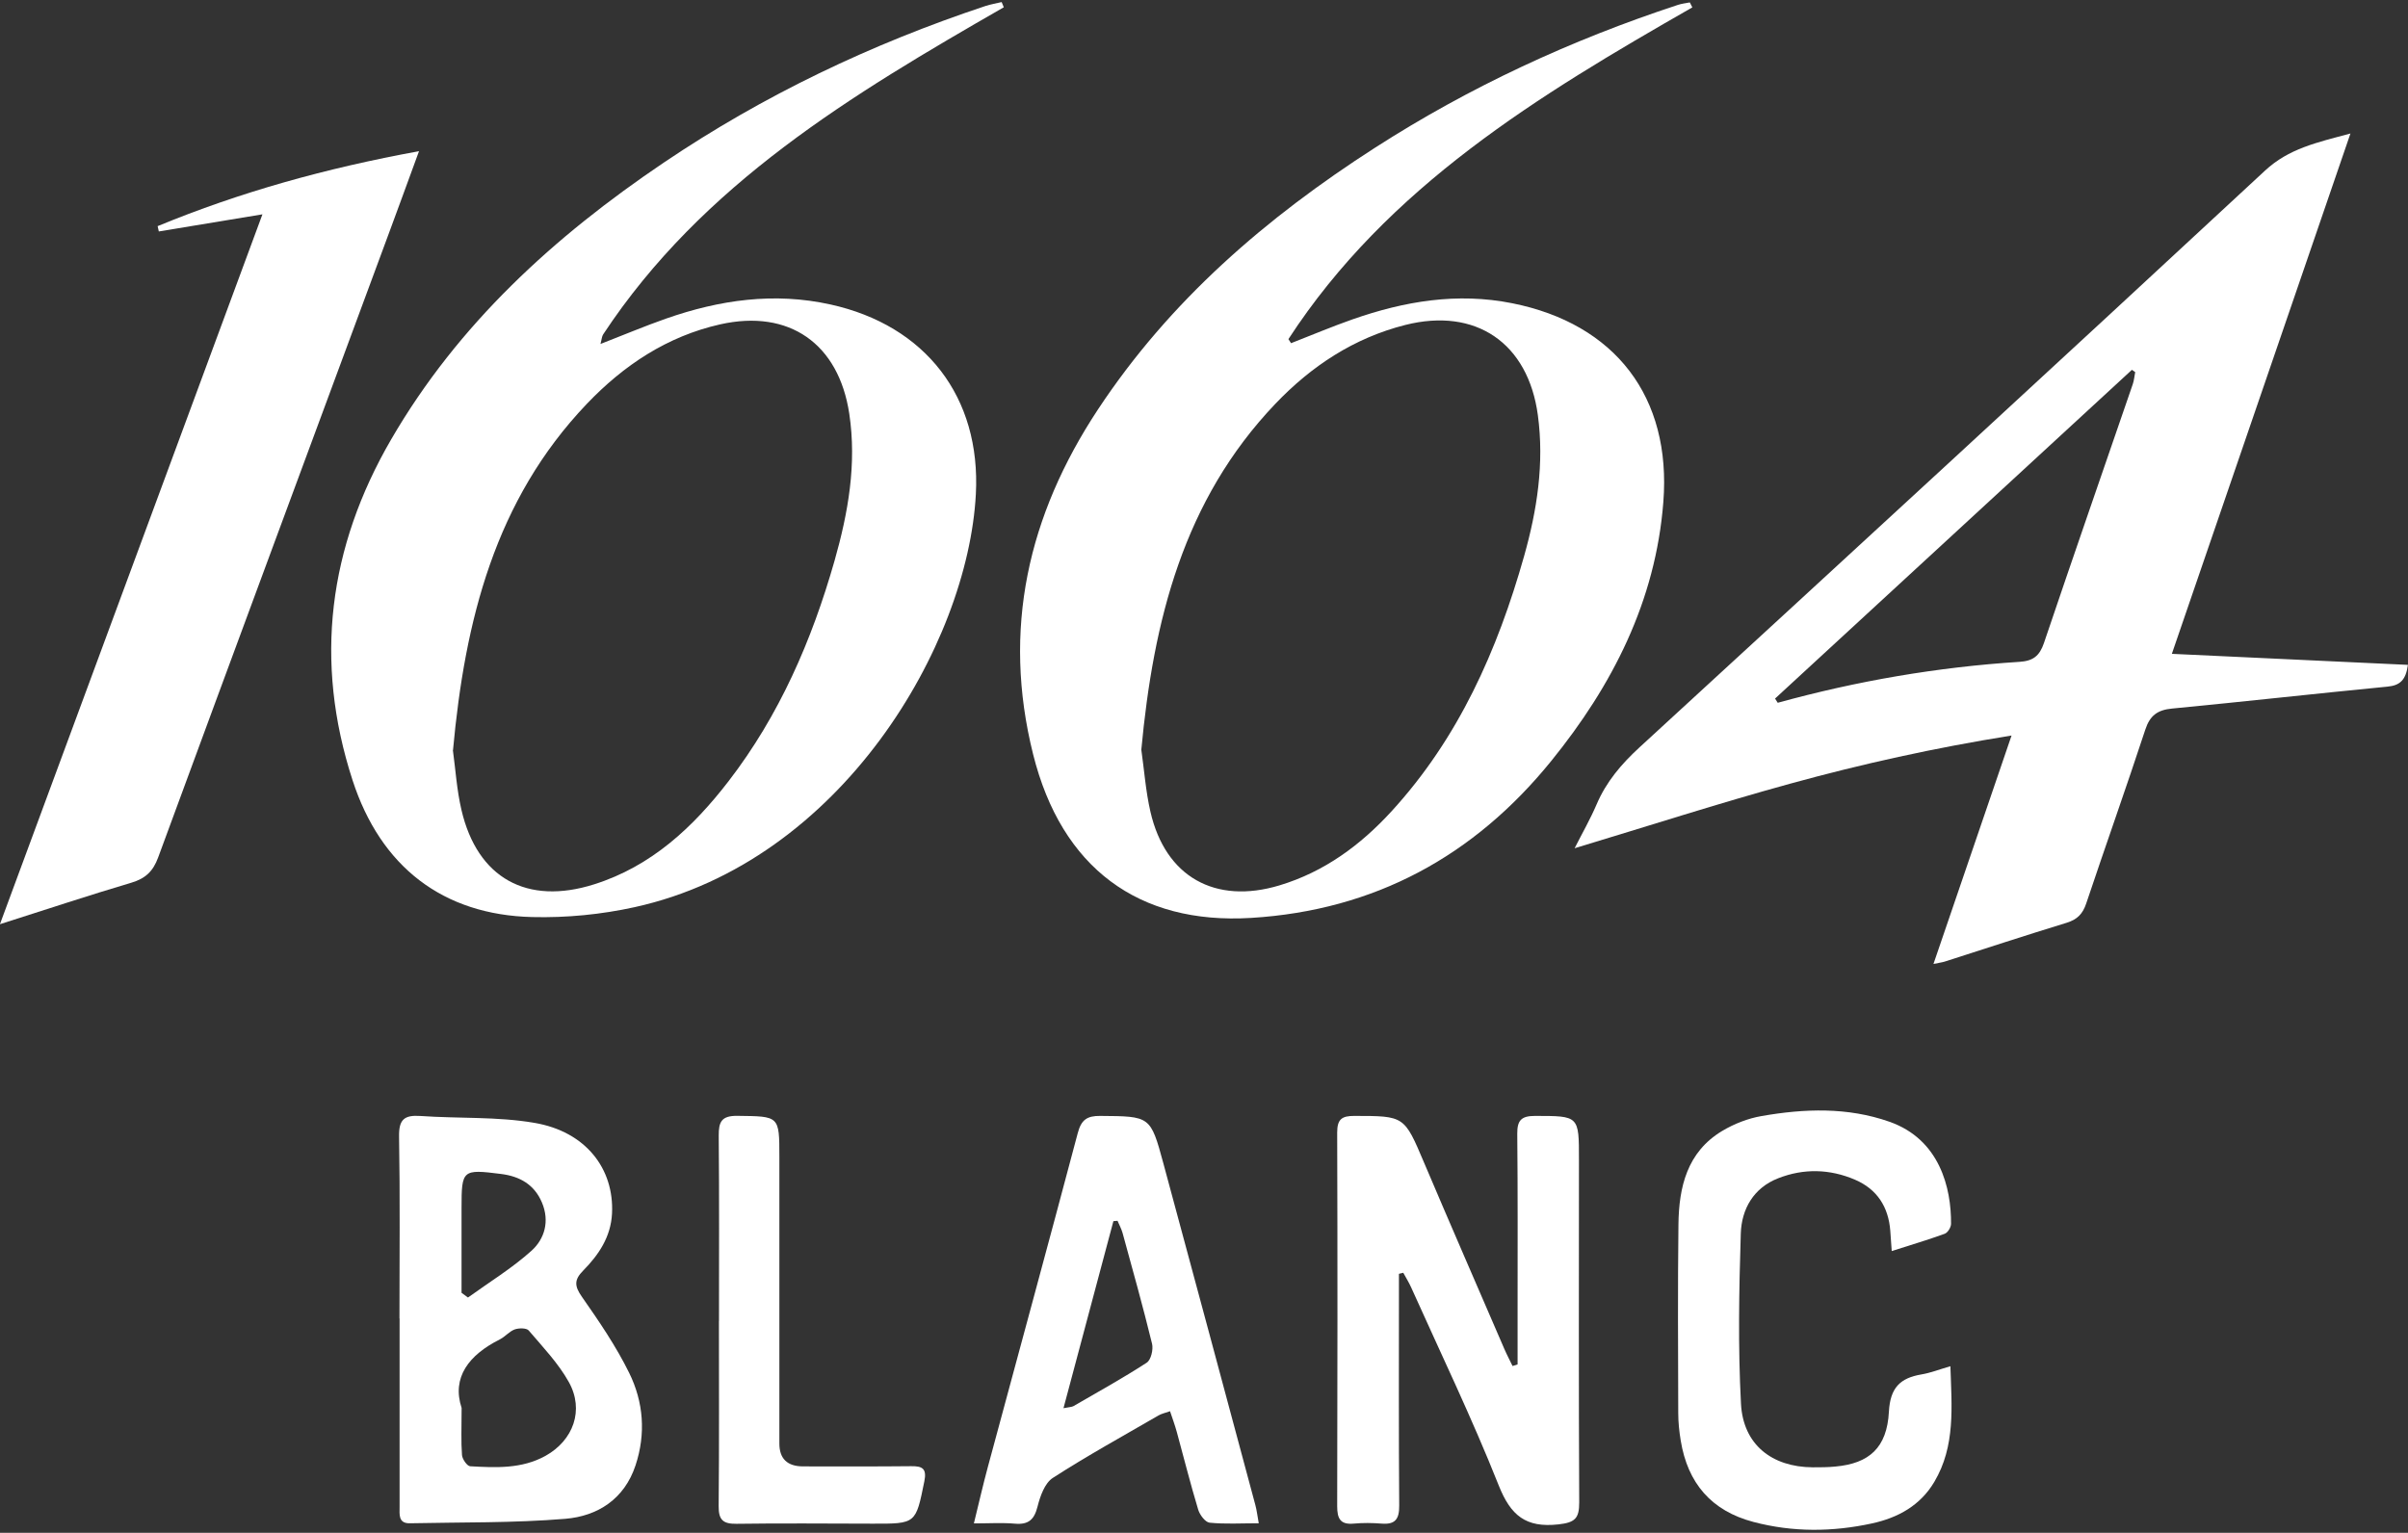
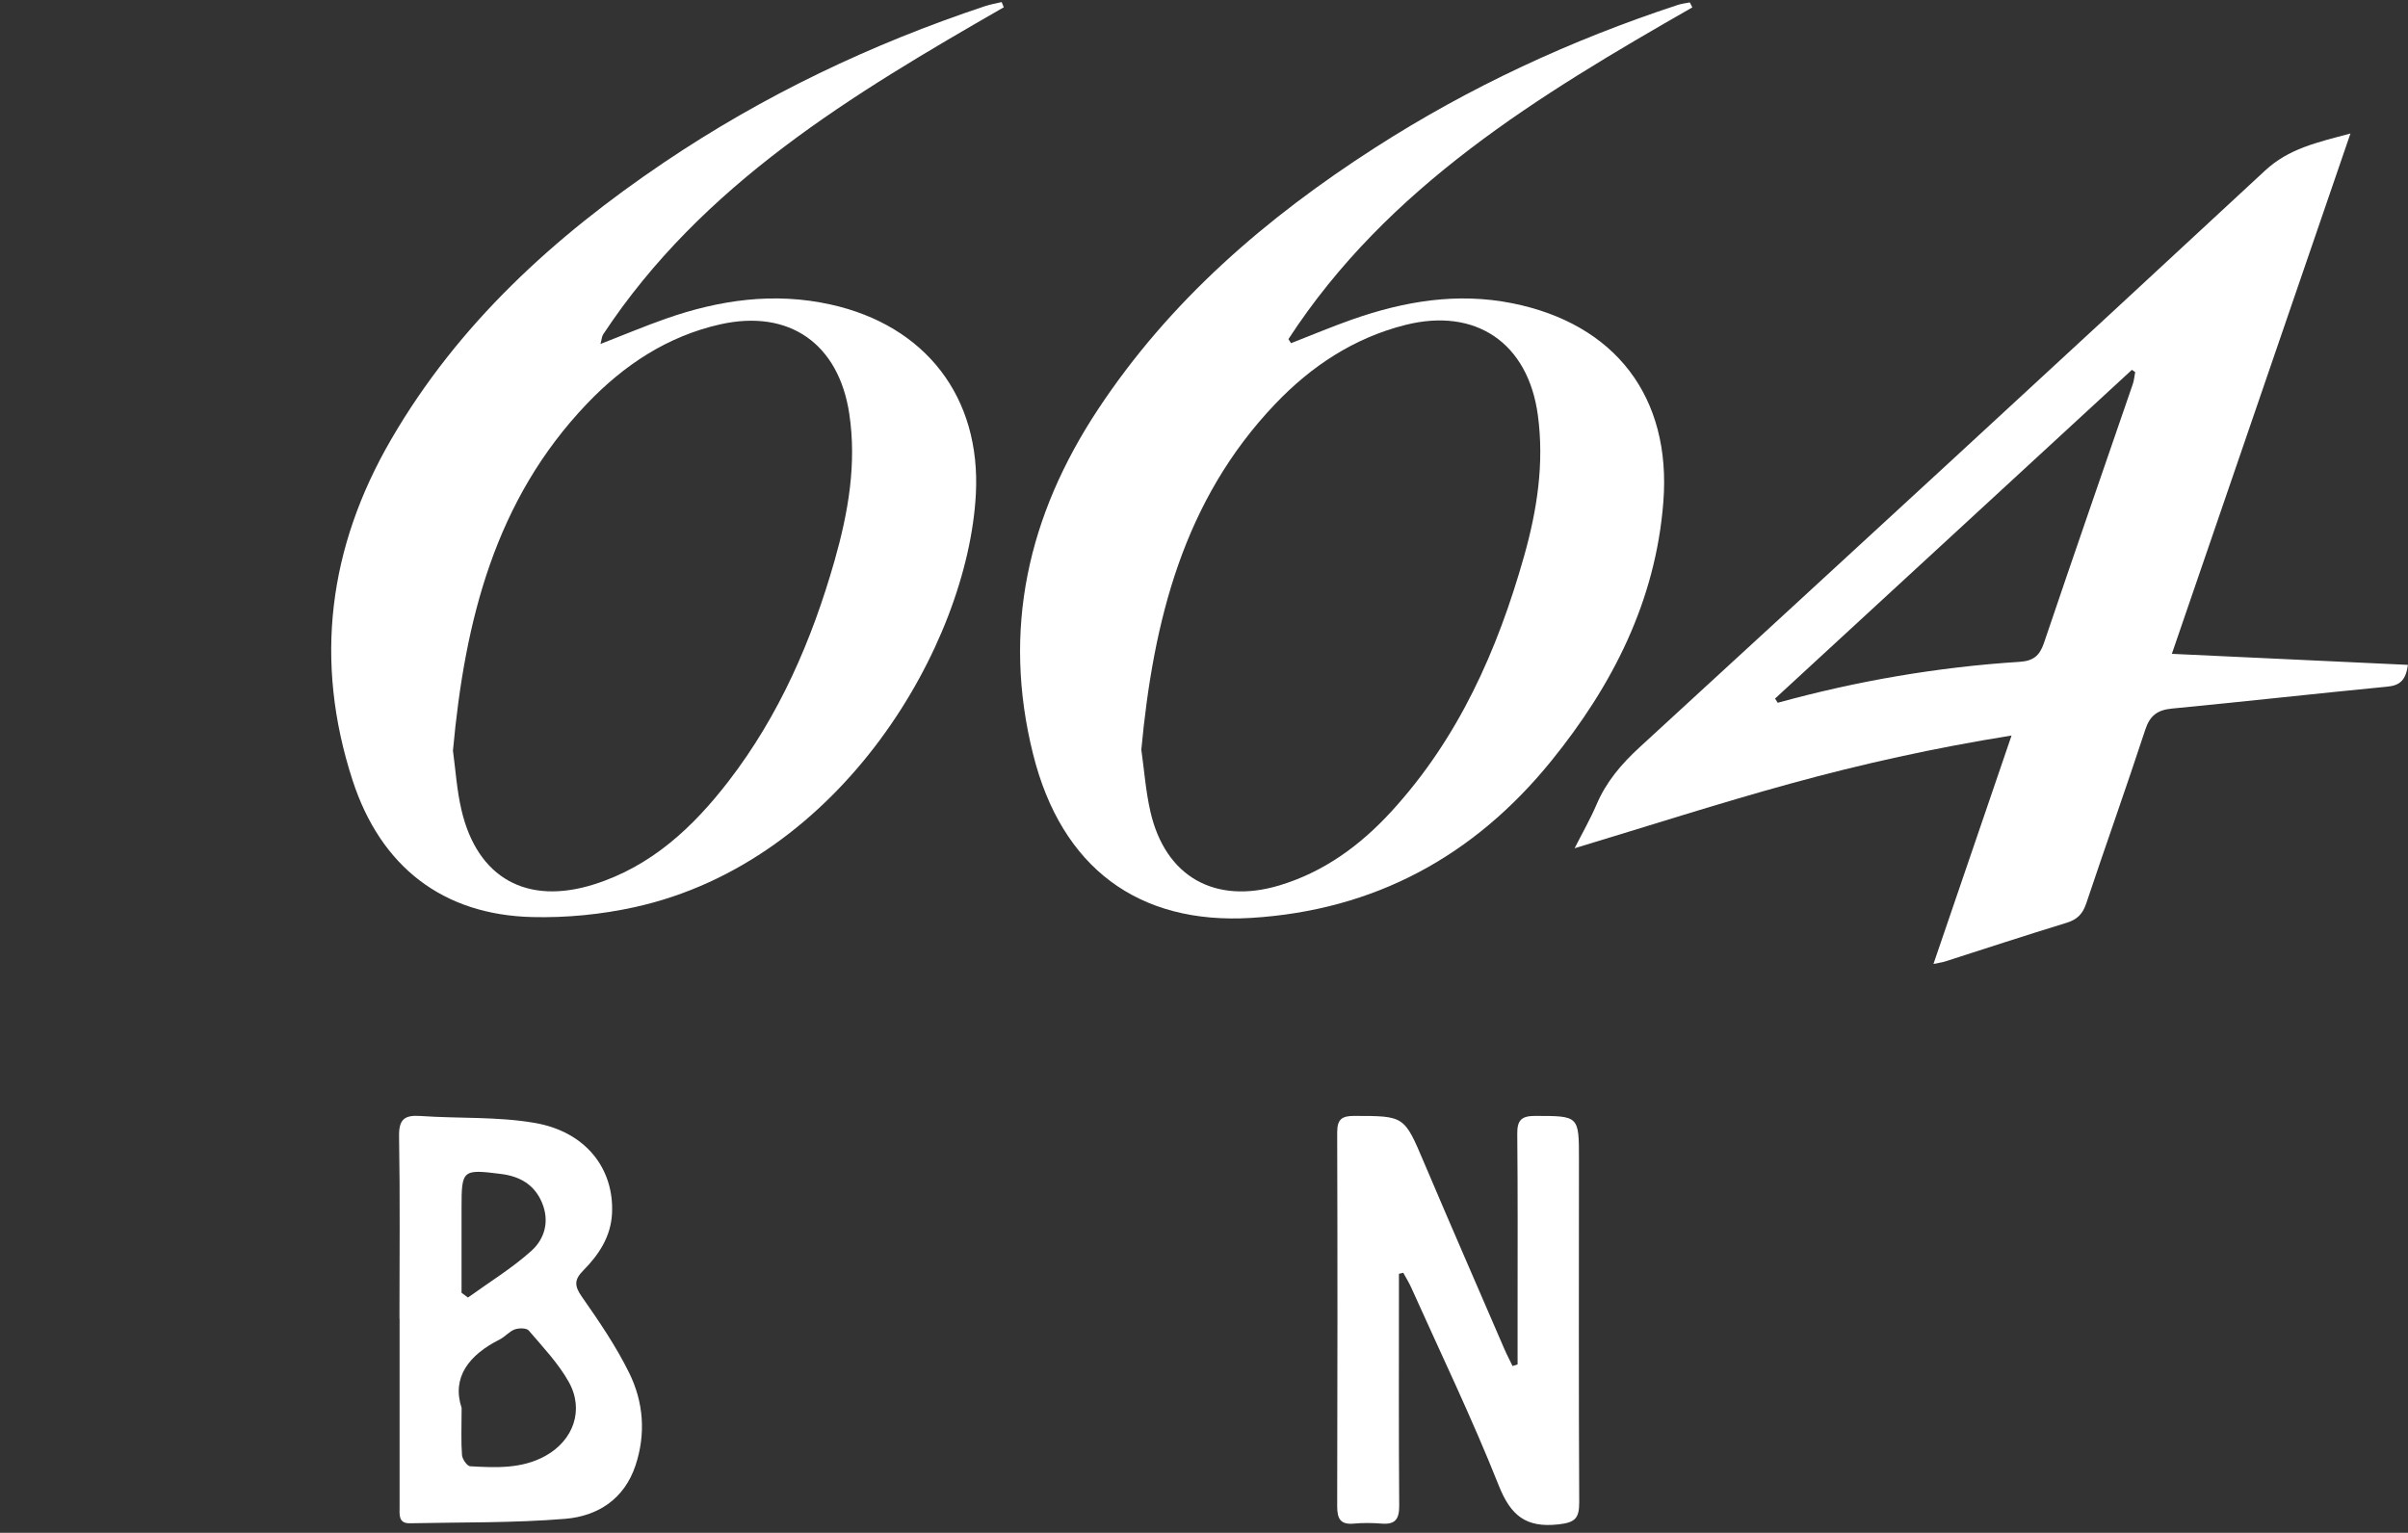
<svg xmlns="http://www.w3.org/2000/svg" width="512" height="326" viewBox="0 0 512 326" fill="none">
  <rect x="0" y="0" width="512" height="326" fill="#333333" stroke="none" />
  <g clip-path="url(#clip0_9961_15728)">
    <path d="M359.85 1.561C327.17 20.259 295.077 39.654 273.951 72.124C274.133 72.417 274.328 72.696 274.509 72.989C278.877 71.287 283.202 69.459 287.612 67.91C298.621 64.059 309.826 62.161 321.519 64.492C343.426 68.859 355.412 84.431 353.668 106.757C352.036 127.841 342.84 145.813 329.808 161.874C313.426 182.079 292.3 193.618 265.998 195.223C242.067 196.674 225.714 184.576 219.672 160.451C213.016 133.869 218.583 109.59 233.472 87.055C248.751 63.919 269.235 46.282 292.314 31.449C312.449 18.5 334.022 8.51 356.752 1.044C357.561 0.779 358.44 0.682 359.292 0.514C359.473 0.863 359.654 1.226 359.836 1.575L359.85 1.561ZM242.681 159.516C243.281 163.702 243.602 168.251 244.607 172.632C247.788 186.502 258.379 192.418 272.054 188.302C281.584 185.427 289.286 179.748 295.886 172.534C310.119 156.99 318.407 138.292 324.059 118.283C326.821 108.501 328.37 98.552 326.989 88.31C324.924 72.961 313.803 65.329 298.803 69.11C287.877 71.873 278.821 77.859 271.161 85.896C251.625 106.38 245.235 131.985 242.667 159.502L242.681 159.516Z" fill="white" />
    <path d="M213.434 1.547C181.202 20.063 149.373 39.096 128.248 71.119C127.969 71.538 127.955 72.124 127.676 73.157C132.643 71.231 137.094 69.347 141.629 67.757C153.015 63.78 164.583 62.105 176.583 64.757C196.802 69.222 208.593 84.459 207.49 105.11C205.802 137.036 178.969 183.251 134.945 192.934C127.857 194.497 120.42 195.223 113.164 195.041C94.187 194.581 80.945 184.367 74.959 165.934C66.726 140.594 69.838 116.413 83.177 93.445C97.452 68.859 117.852 50.301 141.127 34.589C162.35 20.259 185.262 9.347 209.555 1.268C210.672 0.905 211.83 0.709 212.974 0.444C213.127 0.807 213.281 1.184 213.434 1.547ZM96.294 159.543C96.852 163.576 97.117 168.013 98.122 172.283C101.512 186.781 112.061 192.6 126.336 188.079C138.517 184.227 147.364 175.939 154.913 166.144C165.699 152.148 172.62 136.185 177.434 119.301C180.336 109.087 182.192 98.72 180.574 87.975C178.327 73.101 167.806 65.691 153.127 68.984C141.852 71.524 132.615 77.678 124.787 85.882C105.252 106.352 98.847 131.971 96.322 159.53L96.294 159.543Z" fill="white" />
    <path d="M461.809 139.059C478.958 139.869 495.367 140.636 511.986 141.404C511.539 144.627 510.312 145.785 507.619 146.036C492.353 147.515 477.102 149.232 461.837 150.697C458.767 150.99 457.134 152.148 456.144 155.176C452.083 167.539 447.716 179.804 443.585 192.139C442.846 194.358 441.688 195.558 439.427 196.255C430.762 198.906 422.153 201.739 413.529 204.502C413.027 204.669 412.483 204.725 411.101 205.018C416.683 188.692 422.055 172.967 427.706 156.432C411.311 159.055 395.85 162.488 380.585 166.688C365.403 170.86 350.403 175.702 334.803 180.404C336.436 177.181 338.138 174.209 339.477 171.083C341.529 166.269 344.738 162.502 348.575 158.971C392.99 118.171 437.39 77.329 481.595 36.291C486.646 31.603 492.563 30.319 499.763 28.393C486.995 65.622 474.507 101.985 461.795 139.045L461.809 139.059ZM377.417 148.562C377.613 148.869 377.794 149.162 377.989 149.469C394.831 144.822 411.98 141.878 429.395 140.762C432.269 140.58 433.65 139.52 434.585 136.785C440.795 118.394 447.171 100.073 453.478 81.71C453.758 80.887 453.827 79.994 453.995 79.143C453.758 78.975 453.52 78.822 453.297 78.654C428.013 101.957 402.715 125.259 377.431 148.562H377.417Z" fill="white" />
-     <path d="M89.094 32.147C86.75 38.538 84.782 43.966 82.773 49.38C66.377 93.71 49.94 138.027 33.614 182.399C32.54 185.316 30.907 186.851 27.949 187.73C18.963 190.395 10.061 193.353 -0.014 196.562C18.684 145.995 37.033 96.348 55.8 45.584C47.861 46.896 40.814 48.054 33.768 49.226C33.684 48.849 33.6 48.473 33.517 48.096C51.098 40.84 69.336 35.761 89.066 32.161L89.094 32.147Z" fill="white" />
    <path d="M322.677 290.205C322.677 286.396 322.677 282.6 322.677 278.791C322.677 266.247 322.733 253.689 322.608 241.144C322.58 238.284 323.459 237.335 326.375 237.335C335.738 237.349 335.738 237.251 335.724 246.656C335.724 270.949 335.654 295.228 335.78 319.522C335.794 322.954 334.873 323.819 331.356 324.21C324.436 324.978 321.212 322.34 318.659 315.908C313.007 301.675 306.338 287.833 300.059 273.838C299.57 272.749 298.942 271.745 298.37 270.698C298.063 270.768 297.756 270.851 297.449 270.921C297.449 272.121 297.449 273.335 297.449 274.535C297.449 289.759 297.393 304.982 297.505 320.205C297.533 323.066 296.682 324.28 293.765 324.043C291.798 323.889 289.803 323.861 287.849 324.043C284.989 324.308 284.319 322.982 284.319 320.359C284.389 293.861 284.403 267.363 284.319 240.865C284.319 238.074 285.268 237.321 287.961 237.335C298.635 237.349 298.566 237.307 302.779 247.242C308.403 260.498 314.166 273.698 319.873 286.926C320.403 288.154 321.031 289.326 321.603 290.526C321.966 290.414 322.315 290.303 322.677 290.191V290.205Z" fill="white" />
    <path d="M84.936 280.424C84.936 267.531 85.075 254.637 84.852 241.744C84.782 238.102 85.94 237.112 89.401 237.349C97.48 237.921 105.712 237.447 113.652 238.814C124.536 240.67 130.606 248.554 130.131 258.098C129.88 263.065 127.299 266.889 123.992 270.238C122.066 272.191 122.122 273.517 123.727 275.805C127.368 281.01 130.996 286.326 133.787 292.005C136.829 298.187 137.359 304.94 135.127 311.666C132.741 318.852 127.075 322.452 120.196 323.024C109.229 323.931 98.177 323.736 87.154 323.973C84.656 324.029 84.963 322.089 84.963 320.484C84.963 307.131 84.963 293.777 84.963 280.41L84.936 280.424ZM98.15 299.442C98.15 303.656 98.01 306.573 98.233 309.475C98.303 310.34 99.322 311.805 99.964 311.847C105.419 312.154 110.917 312.433 115.968 309.643C121.913 306.349 124.271 299.875 120.936 293.917C118.703 289.926 115.424 286.493 112.424 282.977C111.95 282.419 110.331 282.433 109.452 282.74C108.294 283.159 107.415 284.289 106.285 284.861C99.657 288.182 96.015 292.982 98.15 299.442ZM98.136 274.954C98.596 275.289 99.043 275.624 99.503 275.959C104.038 272.679 108.88 269.735 113.01 266.01C115.815 263.484 116.903 259.703 115.229 255.754C113.61 251.916 110.499 250.186 106.564 249.684C98.289 248.637 98.136 248.777 98.136 256.954C98.136 262.954 98.136 268.954 98.136 274.954Z" fill="white" />
-     <path d="M402.227 266.065C402.101 264.238 402.004 262.996 401.92 261.754C401.529 256.675 399.115 252.921 394.413 250.898C389.055 248.609 383.515 248.47 378.101 250.591C372.841 252.628 370.301 257.163 370.134 262.34C369.757 274.41 369.534 286.521 370.176 298.563C370.636 307.243 376.748 312.015 385.413 312.07C387.045 312.07 388.678 312.071 390.297 311.903C397.413 311.247 401.222 307.926 401.627 300.252C401.906 295.159 403.999 293.08 408.562 292.312C410.474 291.991 412.315 291.266 414.702 290.568C414.981 299.233 415.804 307.536 411.283 315.168C408.297 320.205 403.553 322.801 398.041 324.001C389.641 325.829 381.213 325.899 372.841 323.694C363.869 321.336 358.845 315.433 357.366 306.405C357.045 304.466 356.836 302.484 356.836 300.517C356.794 287.149 356.724 273.782 356.878 260.414C356.975 252.475 358.706 245.023 366.157 240.544C368.696 239.023 371.641 237.865 374.557 237.363C383.669 235.772 392.822 235.437 401.753 238.577C412.441 242.344 414.897 252.656 414.841 260.289C414.841 261.014 414.143 262.158 413.502 262.396C409.943 263.693 406.315 264.768 402.269 266.065H402.227Z" fill="white" />
-     <path d="M267.644 323.973C263.835 323.973 260.486 324.182 257.193 323.847C256.272 323.75 255.1 322.187 254.765 321.071C253.118 315.629 251.737 310.103 250.23 304.605C249.839 303.168 249.323 301.773 248.779 300.14C247.774 300.503 246.993 300.656 246.337 301.033C238.802 305.401 231.155 309.615 223.844 314.331C222.141 315.433 221.165 318.21 220.607 320.415C219.909 323.205 218.681 324.308 215.793 324.057C213.072 323.819 210.309 324.001 207.072 324.001C208.16 319.564 209.025 315.754 210.044 311.987C216.42 288.321 222.881 264.67 229.16 240.977C229.9 238.186 231.1 237.307 233.932 237.335C244.551 237.419 244.621 237.307 247.356 247.409C253.914 271.633 260.416 295.87 266.919 320.094C267.212 321.168 267.337 322.284 267.644 323.973ZM226.118 299.498C227.388 299.247 227.876 299.261 228.253 299.052C233.486 296.024 238.774 293.094 243.825 289.814C244.732 289.228 245.249 287.01 244.956 285.796C243.03 277.898 240.839 270.07 238.69 262.242C238.439 261.349 237.979 260.512 237.616 259.647C237.323 259.675 237.03 259.703 236.737 259.716C233.262 272.763 229.774 285.796 226.118 299.512V299.498Z" fill="white" />
-     <path d="M152.876 280.954C152.876 267.824 152.946 254.707 152.82 241.577C152.792 238.549 153.434 237.279 156.811 237.321C165.699 237.433 165.713 237.265 165.713 246.014C165.713 266.344 165.713 286.675 165.713 307.005C165.713 310.243 167.392 311.866 170.75 311.875C178.411 311.875 186.085 311.917 193.746 311.833C196.118 311.805 197.095 312.336 196.537 315.057C194.709 324.071 194.806 324.085 185.541 324.057C175.899 324.043 166.257 323.945 156.615 324.085C153.741 324.126 152.778 323.261 152.806 320.345C152.932 307.215 152.862 294.098 152.862 280.968L152.876 280.954Z" fill="white" />
  </g>
  <defs>
    <clipPath id="clip0_9961_15728">
      <rect width="512" height="324.924" fill="white" transform="translate(0 0.444)" />
    </clipPath>
  </defs>
</svg>